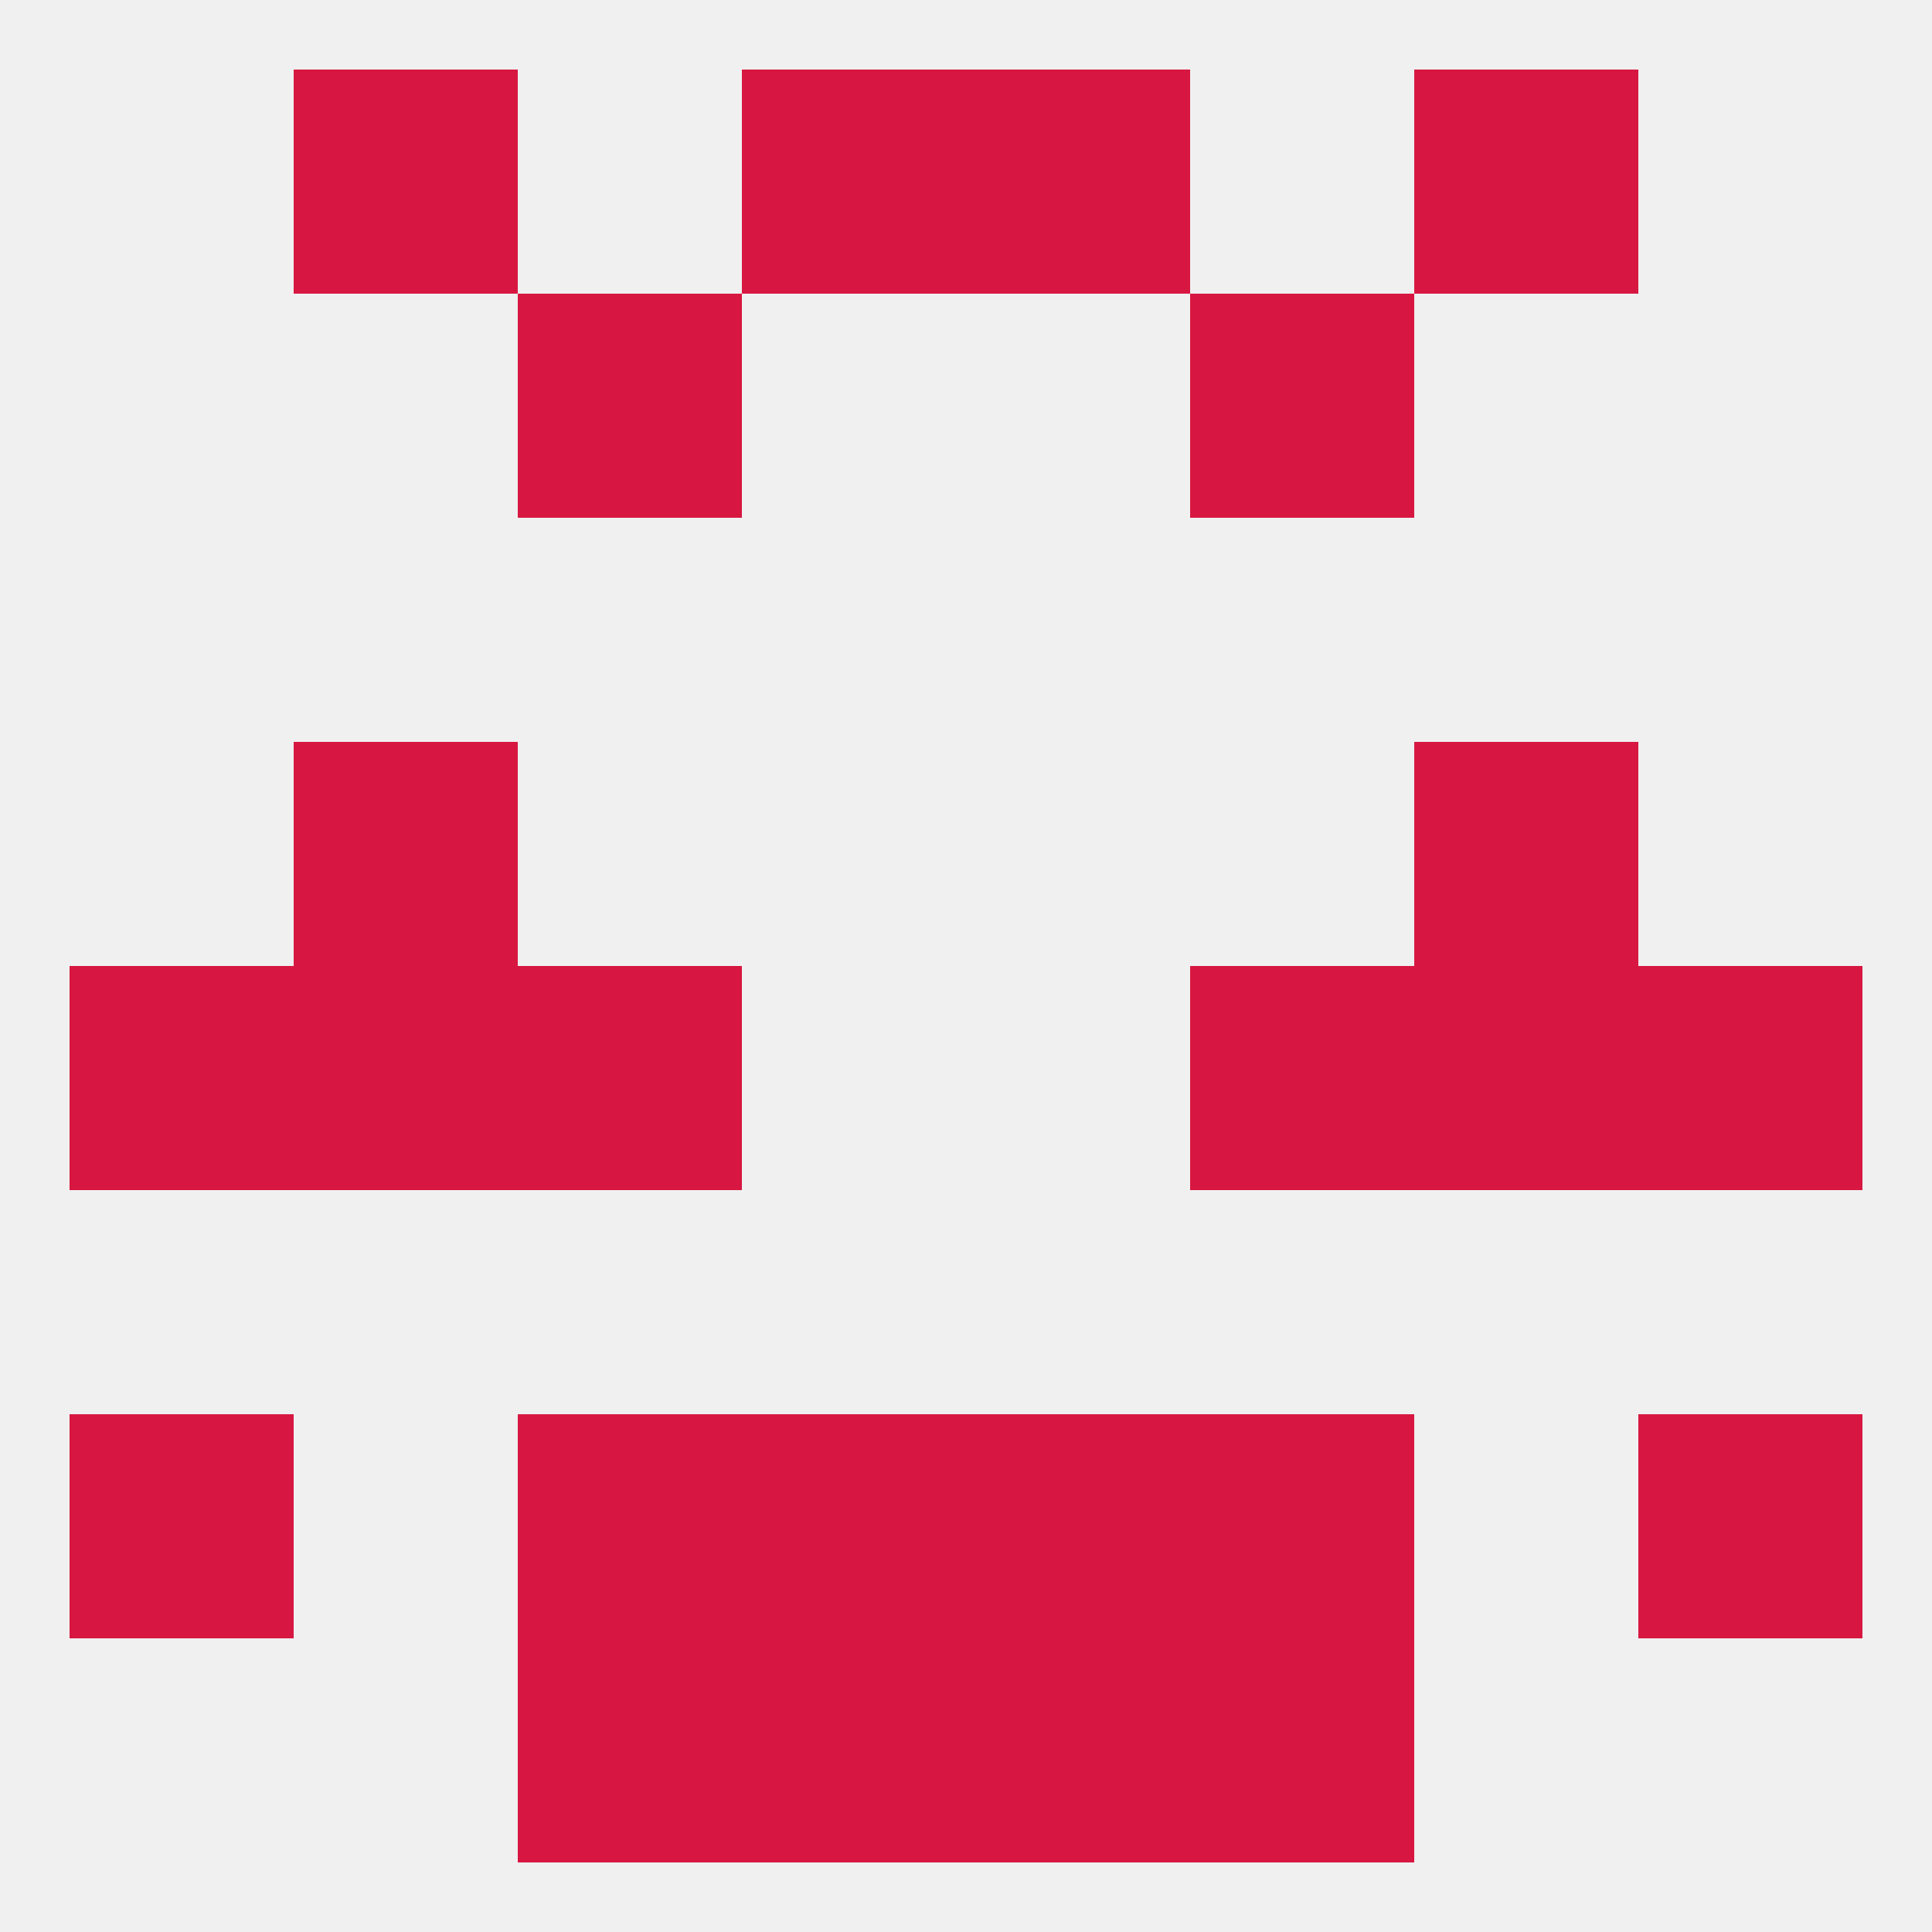
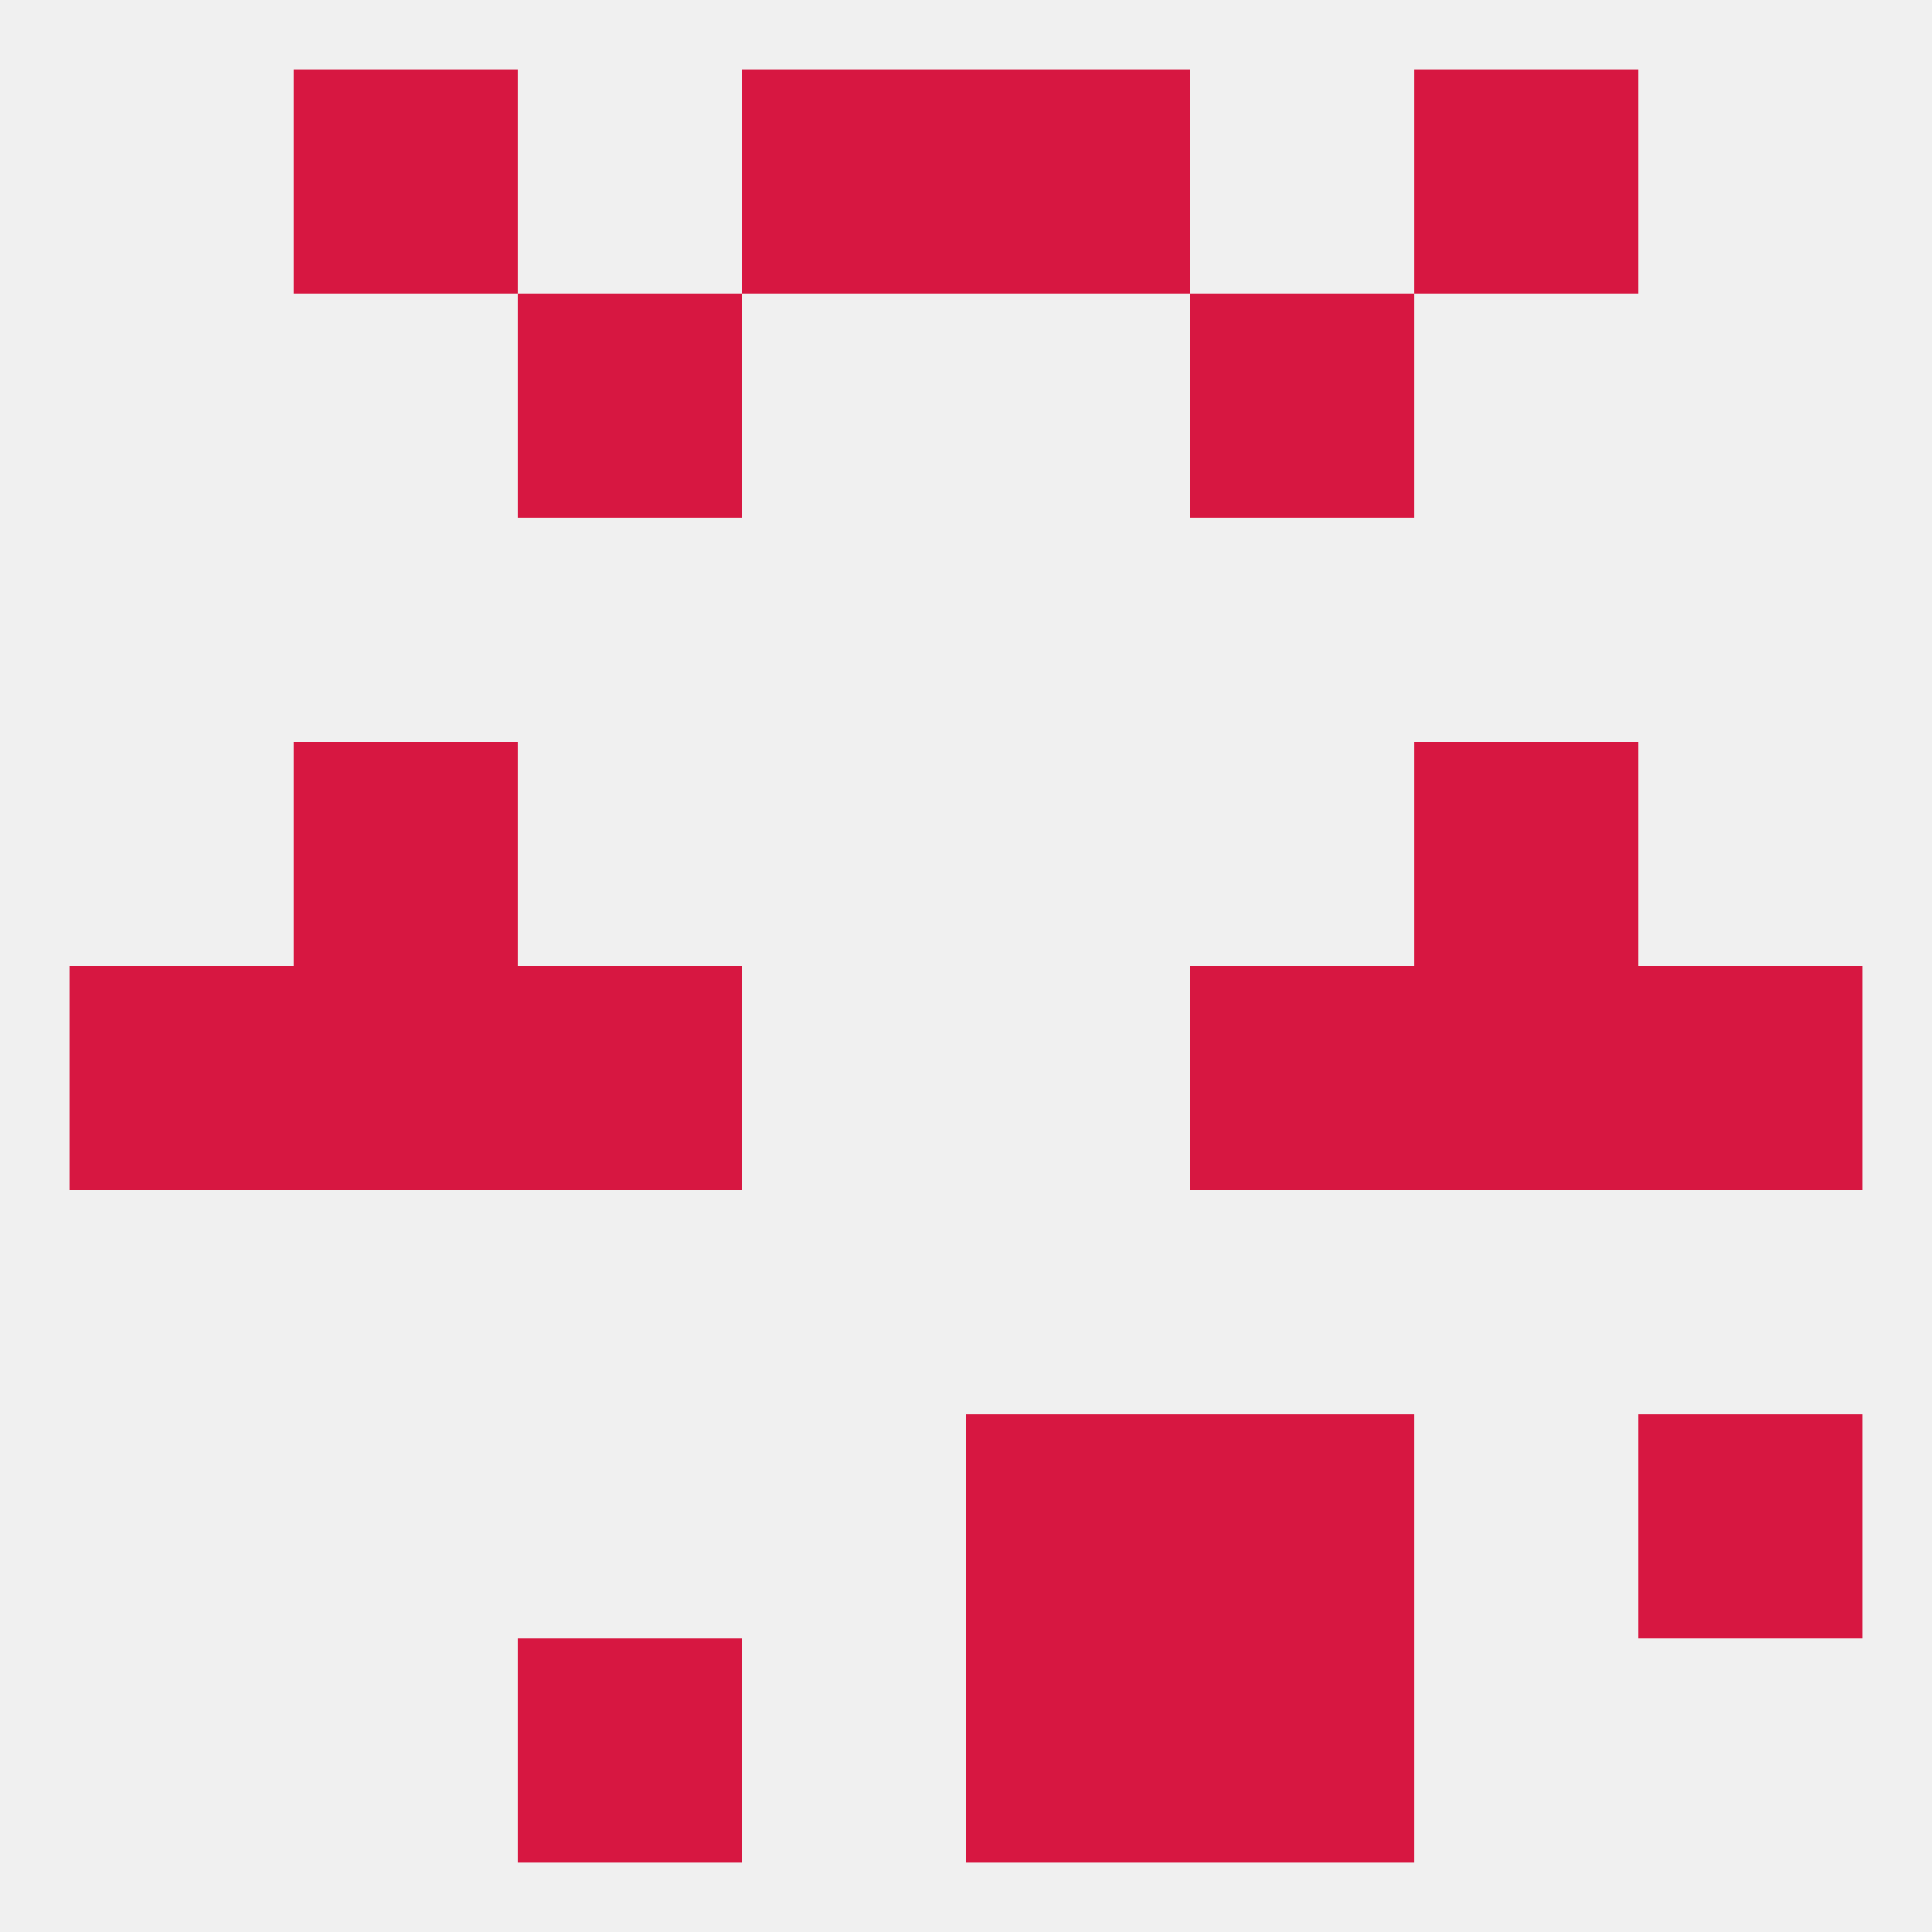
<svg xmlns="http://www.w3.org/2000/svg" version="1.1" baseprofile="full" width="250" height="250" viewBox="0 0 250 250">
  <rect width="100%" height="100%" fill="rgba(240,240,240,255)" />
  <rect x="125" y="183" width="29" height="29" fill="rgba(215,23,65,255)" />
-   <rect x="67" y="183" width="29" height="29" fill="rgba(215,23,65,255)" />
  <rect x="154" y="183" width="29" height="29" fill="rgba(215,23,65,255)" />
-   <rect x="9" y="183" width="29" height="29" fill="rgba(215,23,65,255)" />
  <rect x="212" y="183" width="29" height="29" fill="rgba(215,23,65,255)" />
-   <rect x="96" y="183" width="29" height="29" fill="rgba(215,23,65,255)" />
-   <rect x="96" y="212" width="29" height="29" fill="rgba(215,23,65,255)" />
  <rect x="125" y="212" width="29" height="29" fill="rgba(215,23,65,255)" />
  <rect x="67" y="212" width="29" height="29" fill="rgba(215,23,65,255)" />
  <rect x="154" y="212" width="29" height="29" fill="rgba(215,23,65,255)" />
  <rect x="38" y="9" width="29" height="29" fill="rgba(215,23,65,255)" />
  <rect x="183" y="9" width="29" height="29" fill="rgba(215,23,65,255)" />
  <rect x="96" y="9" width="29" height="29" fill="rgba(215,23,65,255)" />
  <rect x="125" y="9" width="29" height="29" fill="rgba(215,23,65,255)" />
  <rect x="67" y="38" width="29" height="29" fill="rgba(215,23,65,255)" />
  <rect x="154" y="38" width="29" height="29" fill="rgba(215,23,65,255)" />
  <rect x="183" y="125" width="29" height="29" fill="rgba(215,23,65,255)" />
  <rect x="9" y="125" width="29" height="29" fill="rgba(215,23,65,255)" />
  <rect x="212" y="125" width="29" height="29" fill="rgba(215,23,65,255)" />
  <rect x="67" y="125" width="29" height="29" fill="rgba(215,23,65,255)" />
  <rect x="154" y="125" width="29" height="29" fill="rgba(215,23,65,255)" />
  <rect x="38" y="125" width="29" height="29" fill="rgba(215,23,65,255)" />
  <rect x="38" y="96" width="29" height="29" fill="rgba(215,23,65,255)" />
  <rect x="183" y="96" width="29" height="29" fill="rgba(215,23,65,255)" />
</svg>